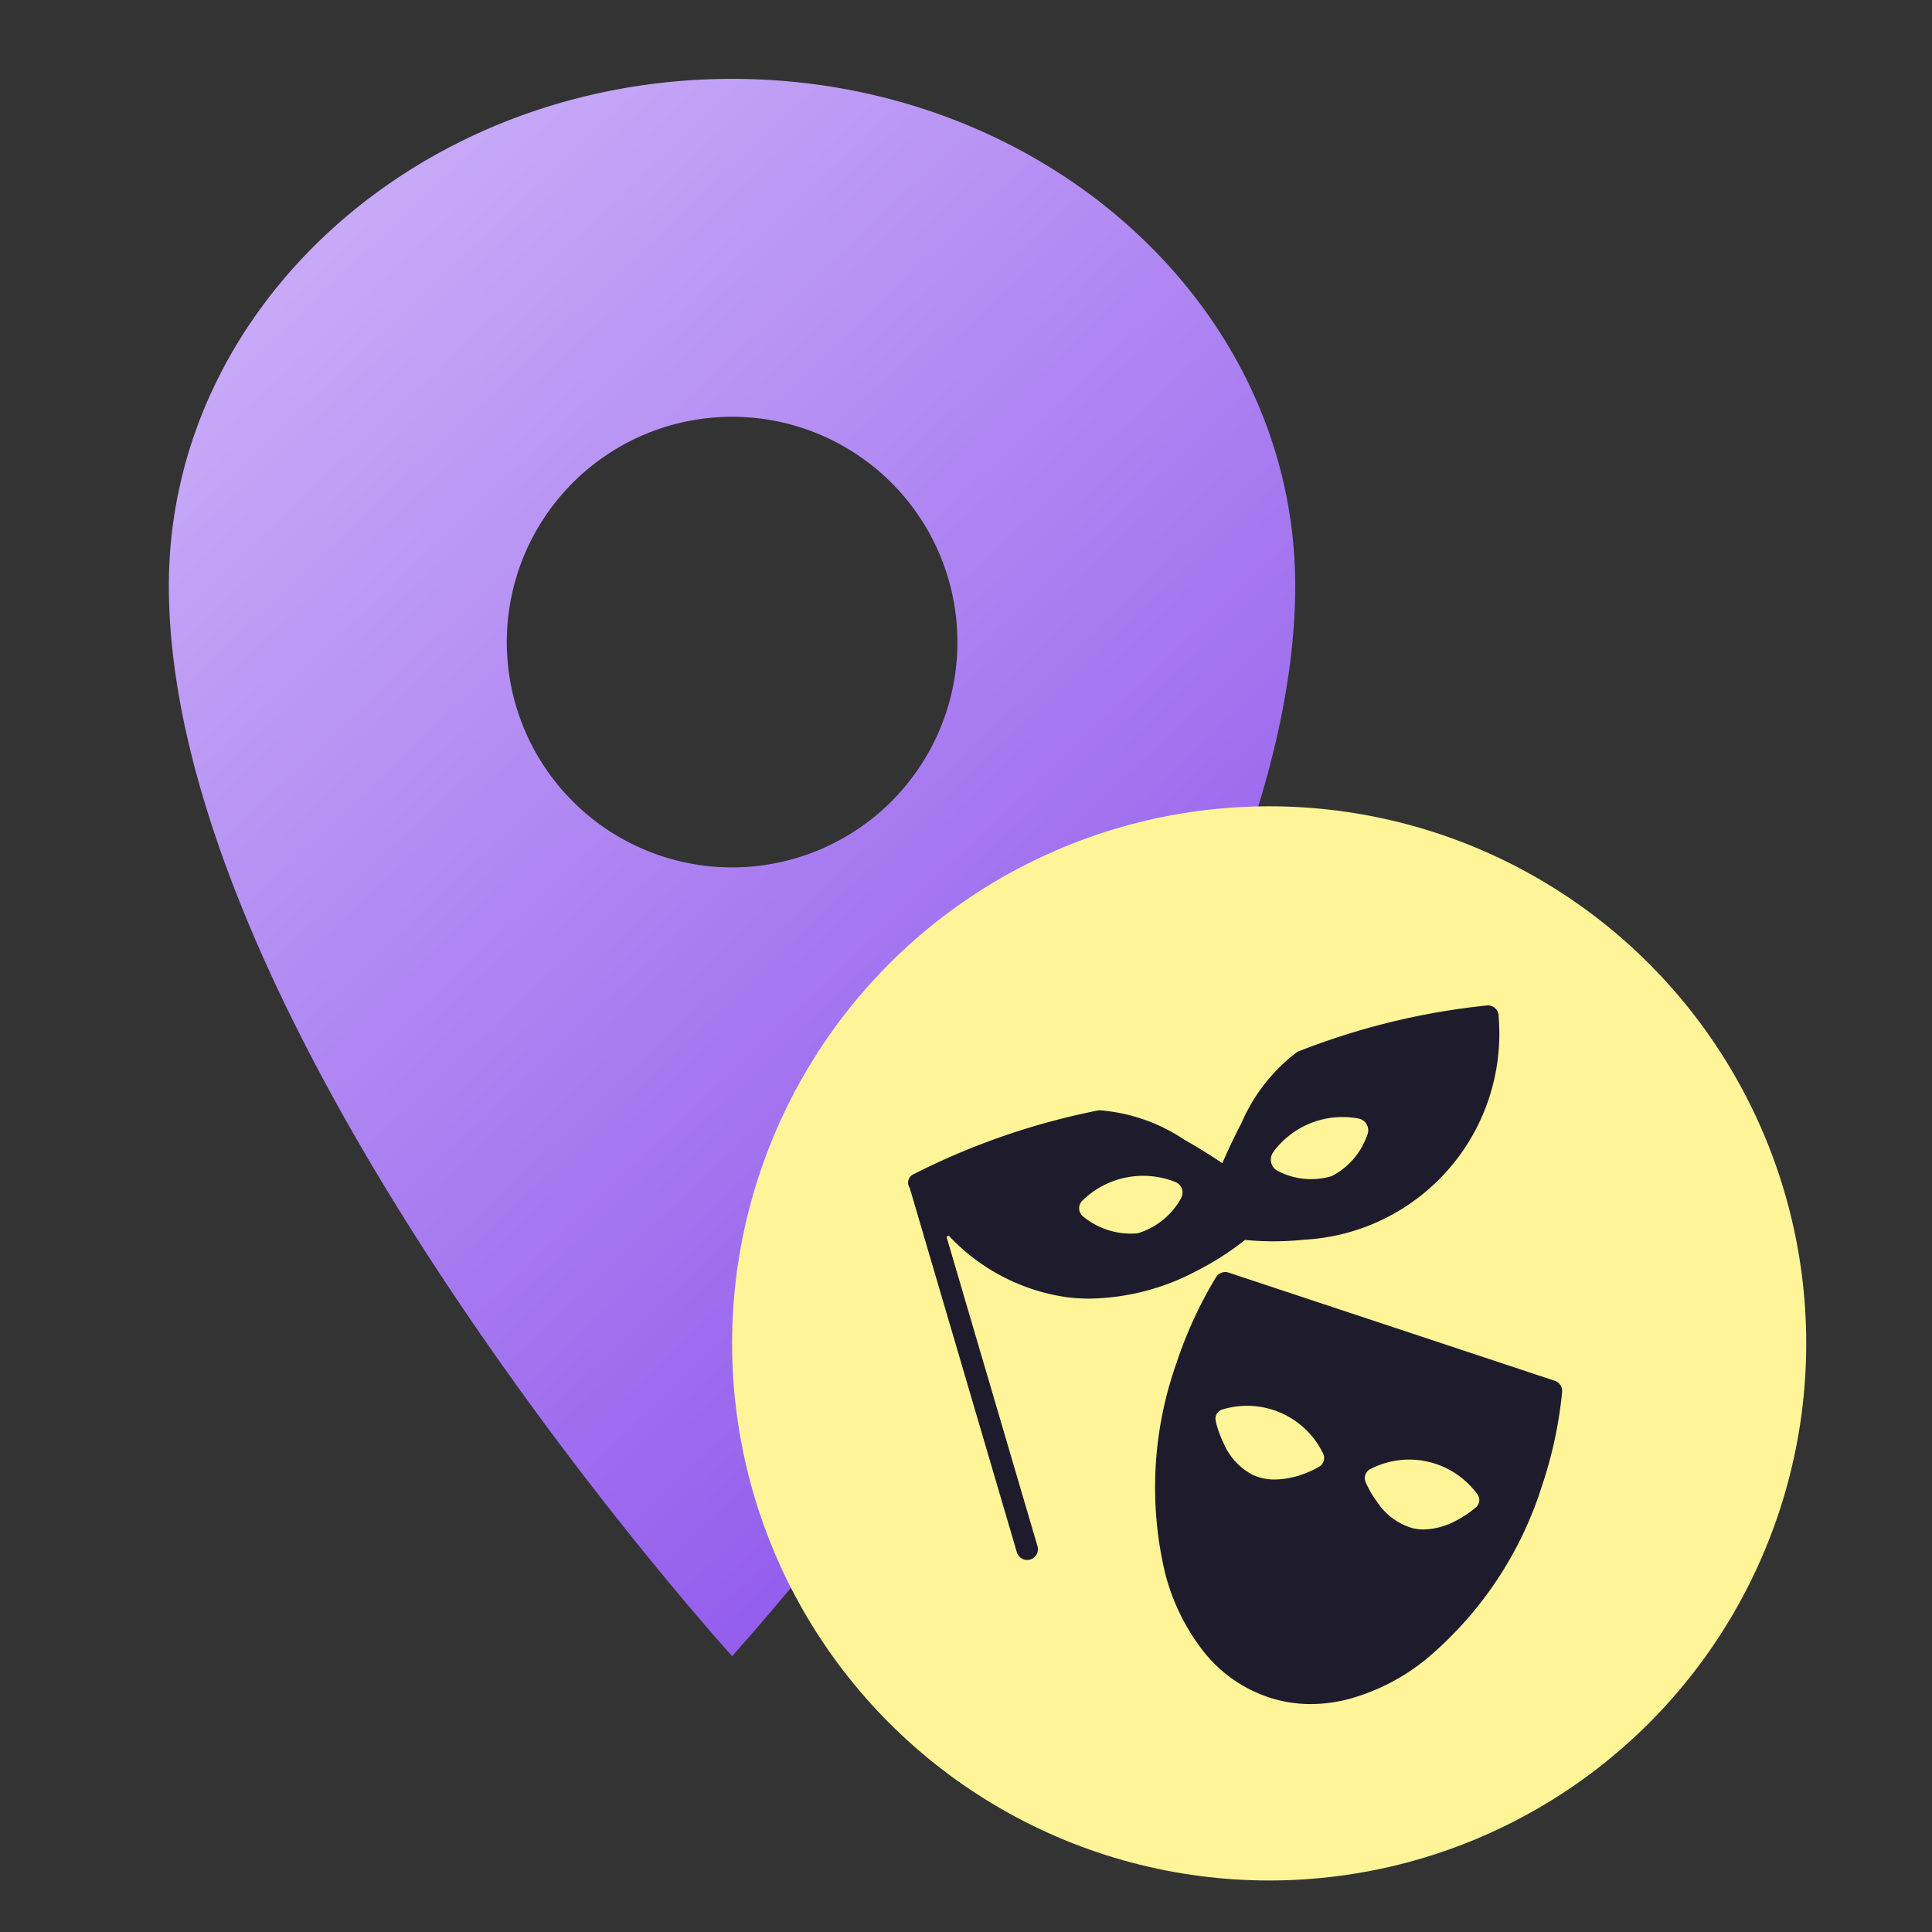
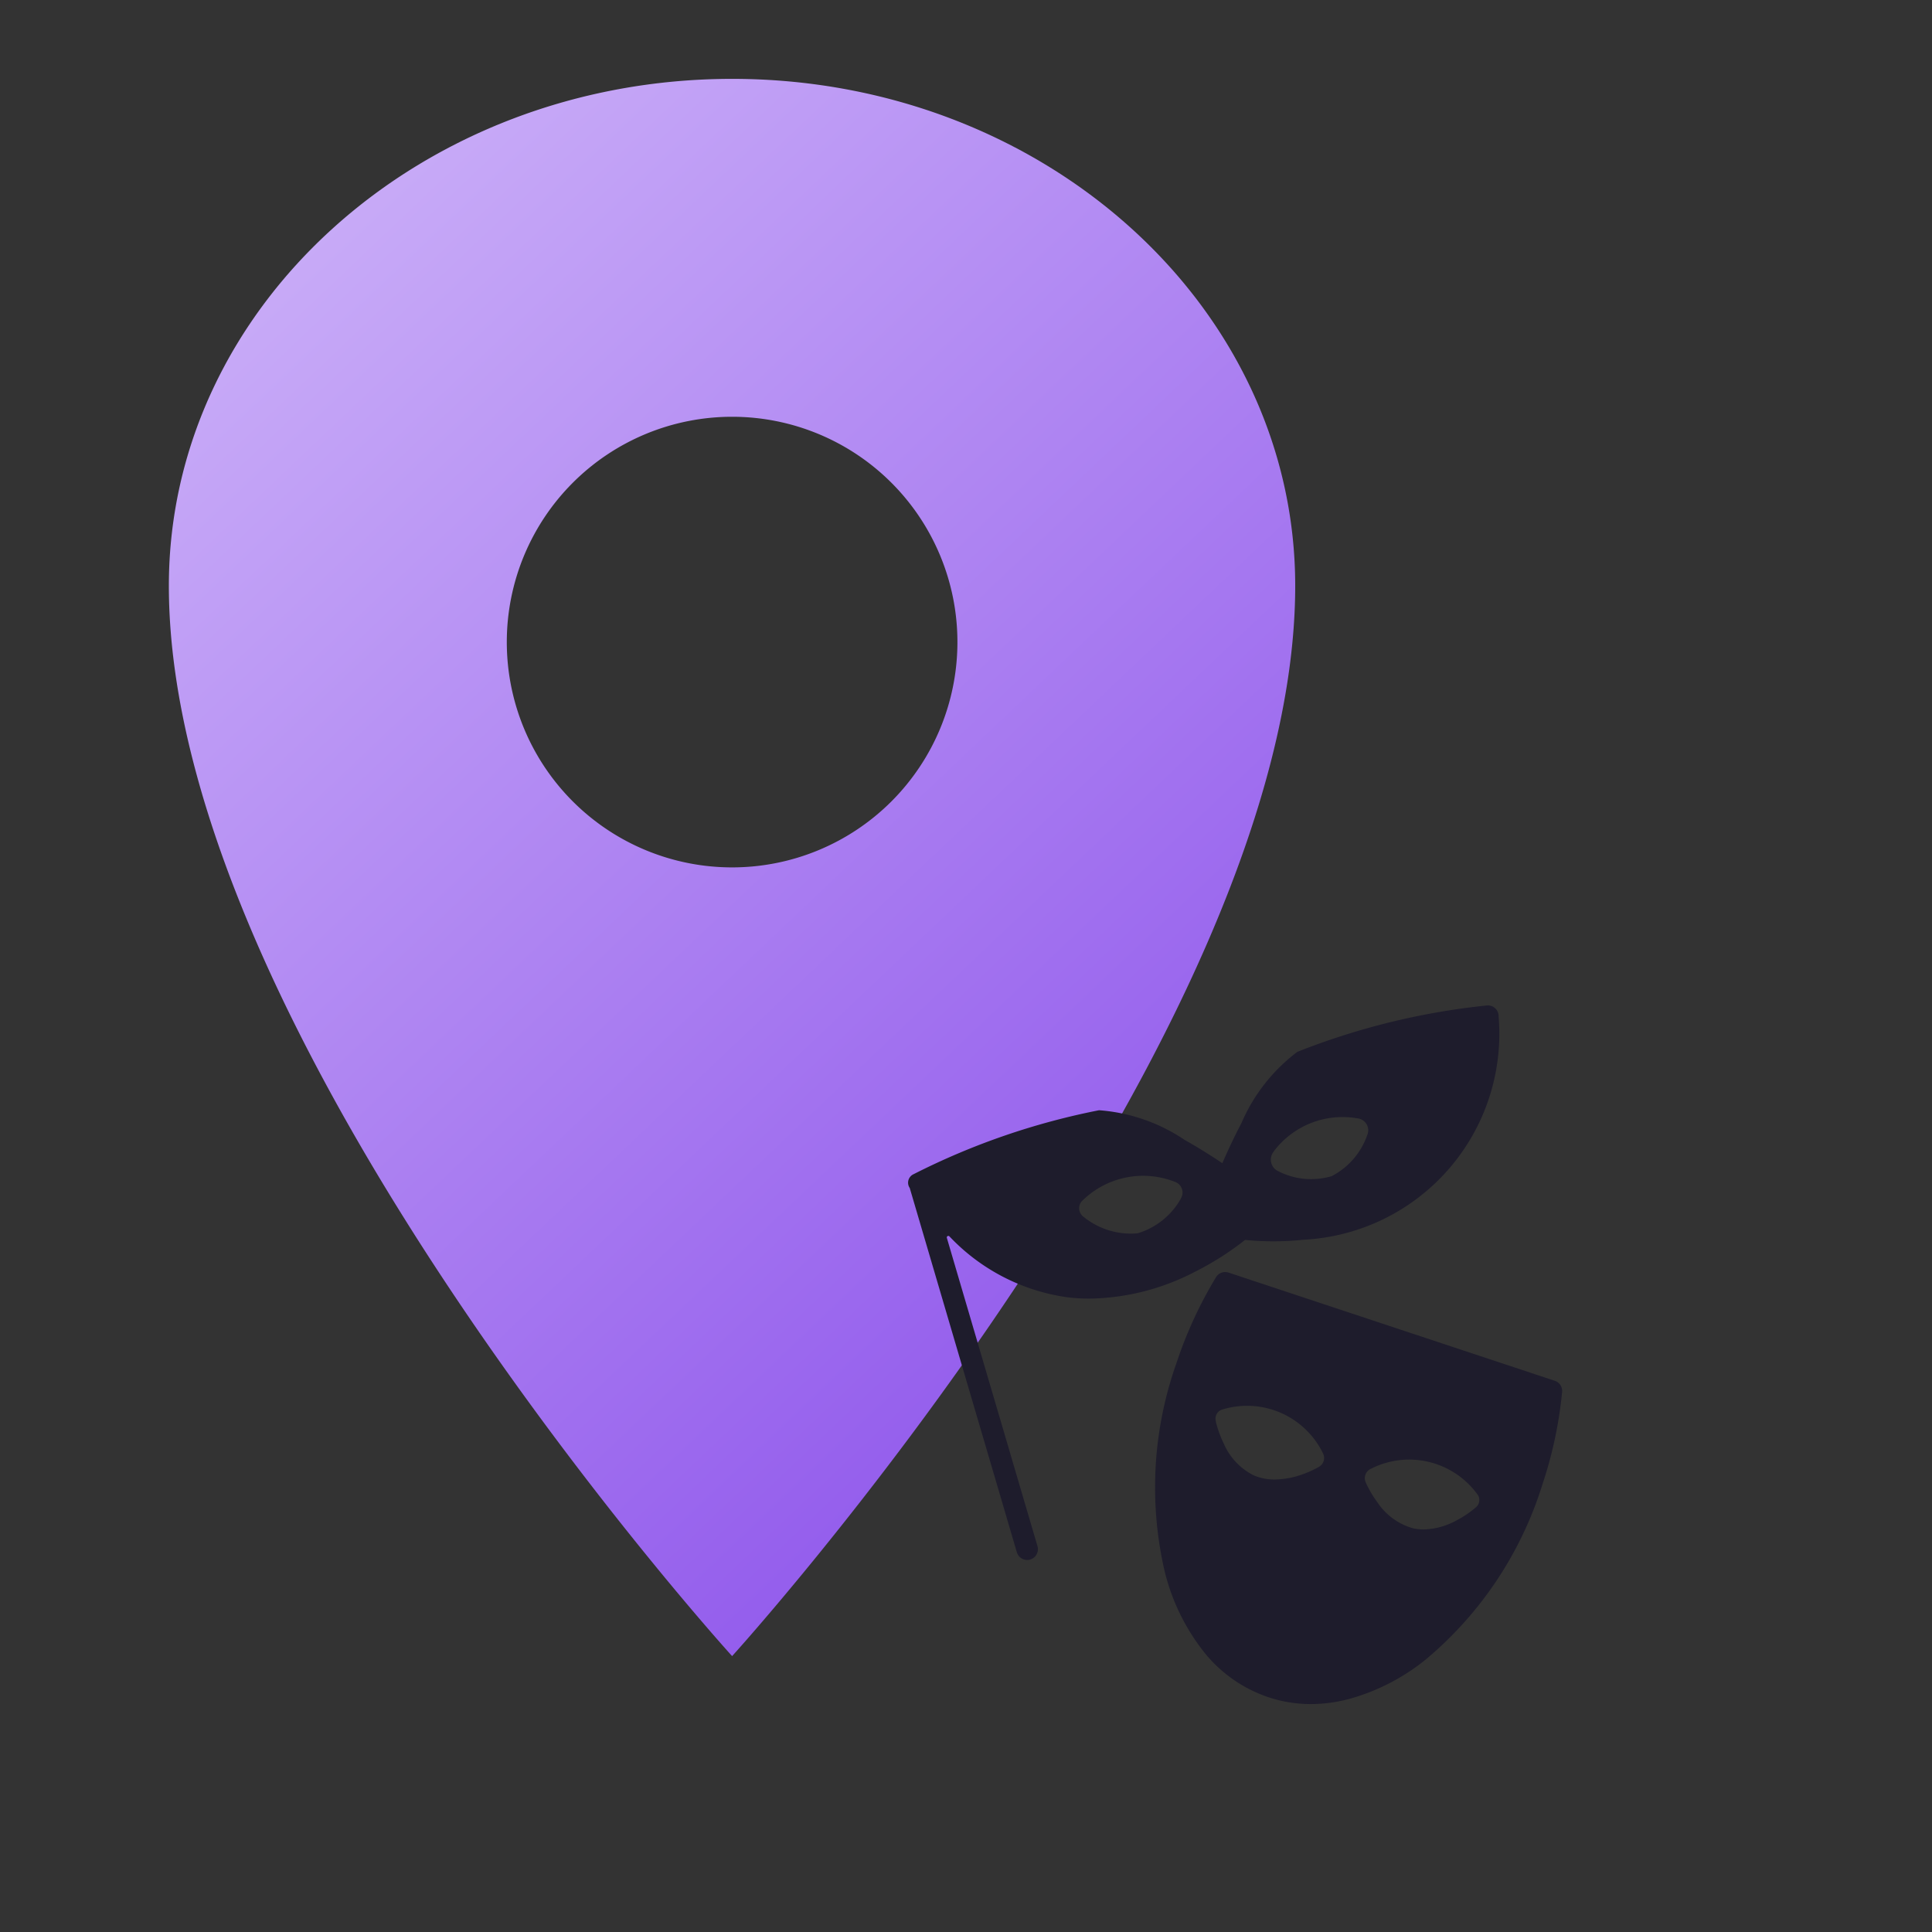
<svg xmlns="http://www.w3.org/2000/svg" width="50" height="50" viewBox="0 0 50 50">
  <rect x="0" y="0" width="50" height="50" fill="#333333" stroke="none" />
  <defs>
    <clipPath id="clip-path">
      <rect id="矩形_791" data-name="矩形 791" width="50" height="50" transform="translate(629 1502)" fill="#fff" stroke="#707070" stroke-width="1" />
    </clipPath>
    <linearGradient id="linear-gradient" x1="-0.257" y1="-0.477" x2="0.74" y2="1" gradientUnits="objectBoundingBox">
      <stop offset="0" stop-color="#ede2ff" />
      <stop offset="1" stop-color="#8d53eb" />
    </linearGradient>
  </defs>
  <g id="vip_icon2" transform="translate(-629 -1502)" clip-path="url(#clip-path)">
    <g id="组_1831" data-name="组 1831" transform="translate(-0.63 -0.693)">
      <path id="location-sharp" d="M21.327,2.25C13.279,2.25,6.75,8.127,6.75,15.369c0,11.661,14.577,27.7,14.577,27.7S35.9,27.03,35.9,15.369C35.9,8.127,29.374,2.25,21.327,2.25Zm0,20.407a5.831,5.831,0,1,1,5.831-5.831A5.831,5.831,0,0,1,21.327,22.657Z" transform="translate(627.25 1502.484)" fill="url(#linear-gradient)" />
-       <ellipse id="椭圆_2880" data-name="椭圆 2880" cx="13.899" cy="13.9" rx="13.899" ry="13.9" transform="translate(648.577 1523.56)" fill="#fff598" />
      <path id="路径_1814" data-name="路径 1814" d="M603.9,150.218l-8.442-2.8a.279.279,0,0,0-.327.12,10.9,10.9,0,0,0-1.023,2.221,9.627,9.627,0,0,0-.3,5.413,5.473,5.473,0,0,0,.988,2.035,3.6,3.6,0,0,0,1.692,1.2,3.449,3.449,0,0,0,1.1.177,3.875,3.875,0,0,0,.98-.13,5.438,5.438,0,0,0,2.01-1.039,9.624,9.624,0,0,0,3-4.513,10.834,10.834,0,0,0,.51-2.393A.277.277,0,0,0,603.9,150.218Zm-6.1,2.224-.012.007a2.76,2.76,0,0,1-.542.231,2.178,2.178,0,0,1-.595.092,1.359,1.359,0,0,1-.544-.107,1.652,1.652,0,0,1-.779-.831,2.861,2.861,0,0,1-.2-.551l0-.01-.005-.025a.246.246,0,0,1,.175-.288l.031-.009a2.184,2.184,0,0,1,2.564,1.13l.006.012A.264.264,0,0,1,597.8,152.442Zm4.062,1.045-.022.02a2.7,2.7,0,0,1-.49.327,1.851,1.851,0,0,1-.846.231,1.255,1.255,0,0,1-.276-.031,1.633,1.633,0,0,1-.92-.672,2.706,2.706,0,0,1-.3-.51l-.005-.013a.264.264,0,0,1,.127-.339l.012-.006a2.183,2.183,0,0,1,2.731.631l.019.024A.248.248,0,0,1,601.864,153.487Zm-5.981-6.915a7.5,7.5,0,0,0,1.522-.005,5.339,5.339,0,0,0,5.042-5.778.277.277,0,0,0-.309-.284h0a18.424,18.424,0,0,0-4.9,1.2,4.56,4.56,0,0,0-1.449,1.849c-.211.4-.381.777-.492,1.032-.23-.154-.577-.378-.972-.6a4.561,4.561,0,0,0-2.219-.77,18.443,18.443,0,0,0-4.768,1.639l-.038.019a.241.241,0,0,0-.093.354l2.772,9.427a.278.278,0,0,0,.534-.157l-2.346-7.98a.04.04,0,0,1,.066-.039,5.182,5.182,0,0,0,3.057,1.578,4.714,4.714,0,0,0,.578.034,6.074,6.074,0,0,0,2.731-.7A7.532,7.532,0,0,0,595.883,146.572Zm.742-2.288a2.228,2.228,0,0,1,2.181-.856.31.31,0,0,1,.243.426,1.9,1.9,0,0,1-.923,1.068,1.869,1.869,0,0,1-1.375-.125A.33.33,0,0,1,596.625,144.285Zm-2.4,1.217a1.915,1.915,0,0,1-1.12.9,1.943,1.943,0,0,1-1.4-.427.273.273,0,0,1-.021-.427,2.244,2.244,0,0,1,2.386-.478A.293.293,0,0,1,594.221,145.5Z" transform="translate(65.969 1388.21)" fill="#1e1c2c" />
    </g>
  </g>
</svg>